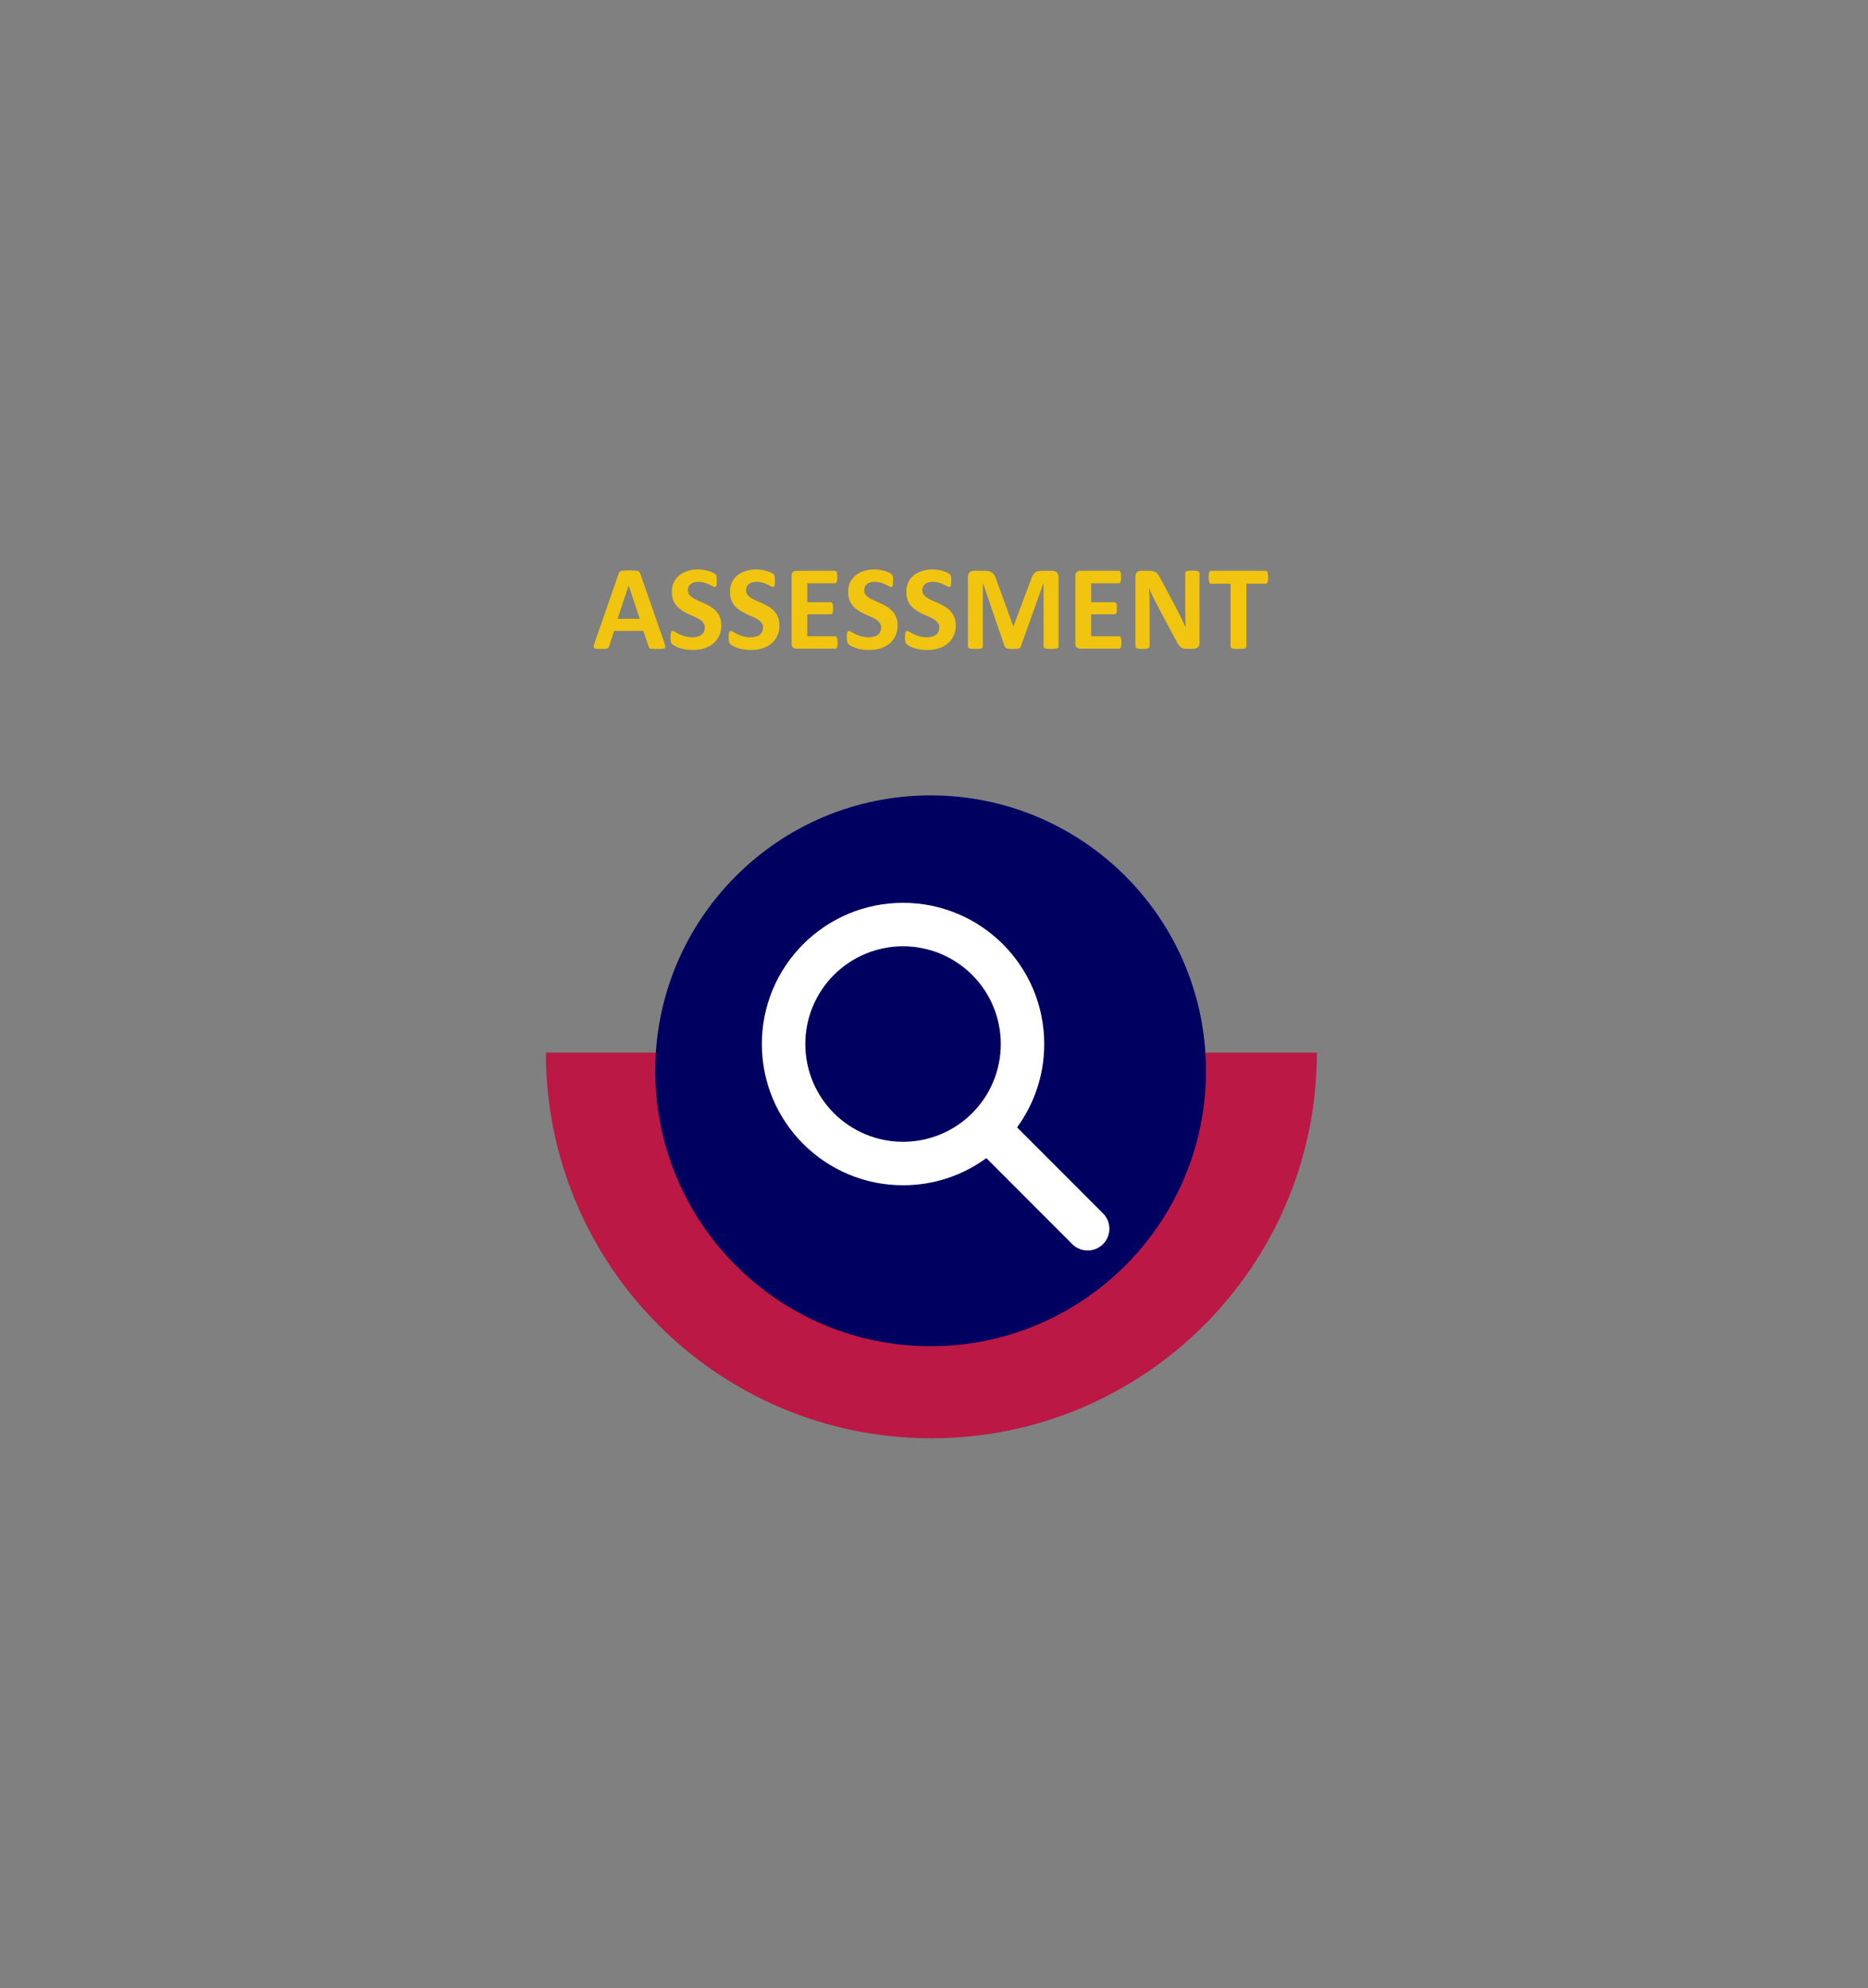
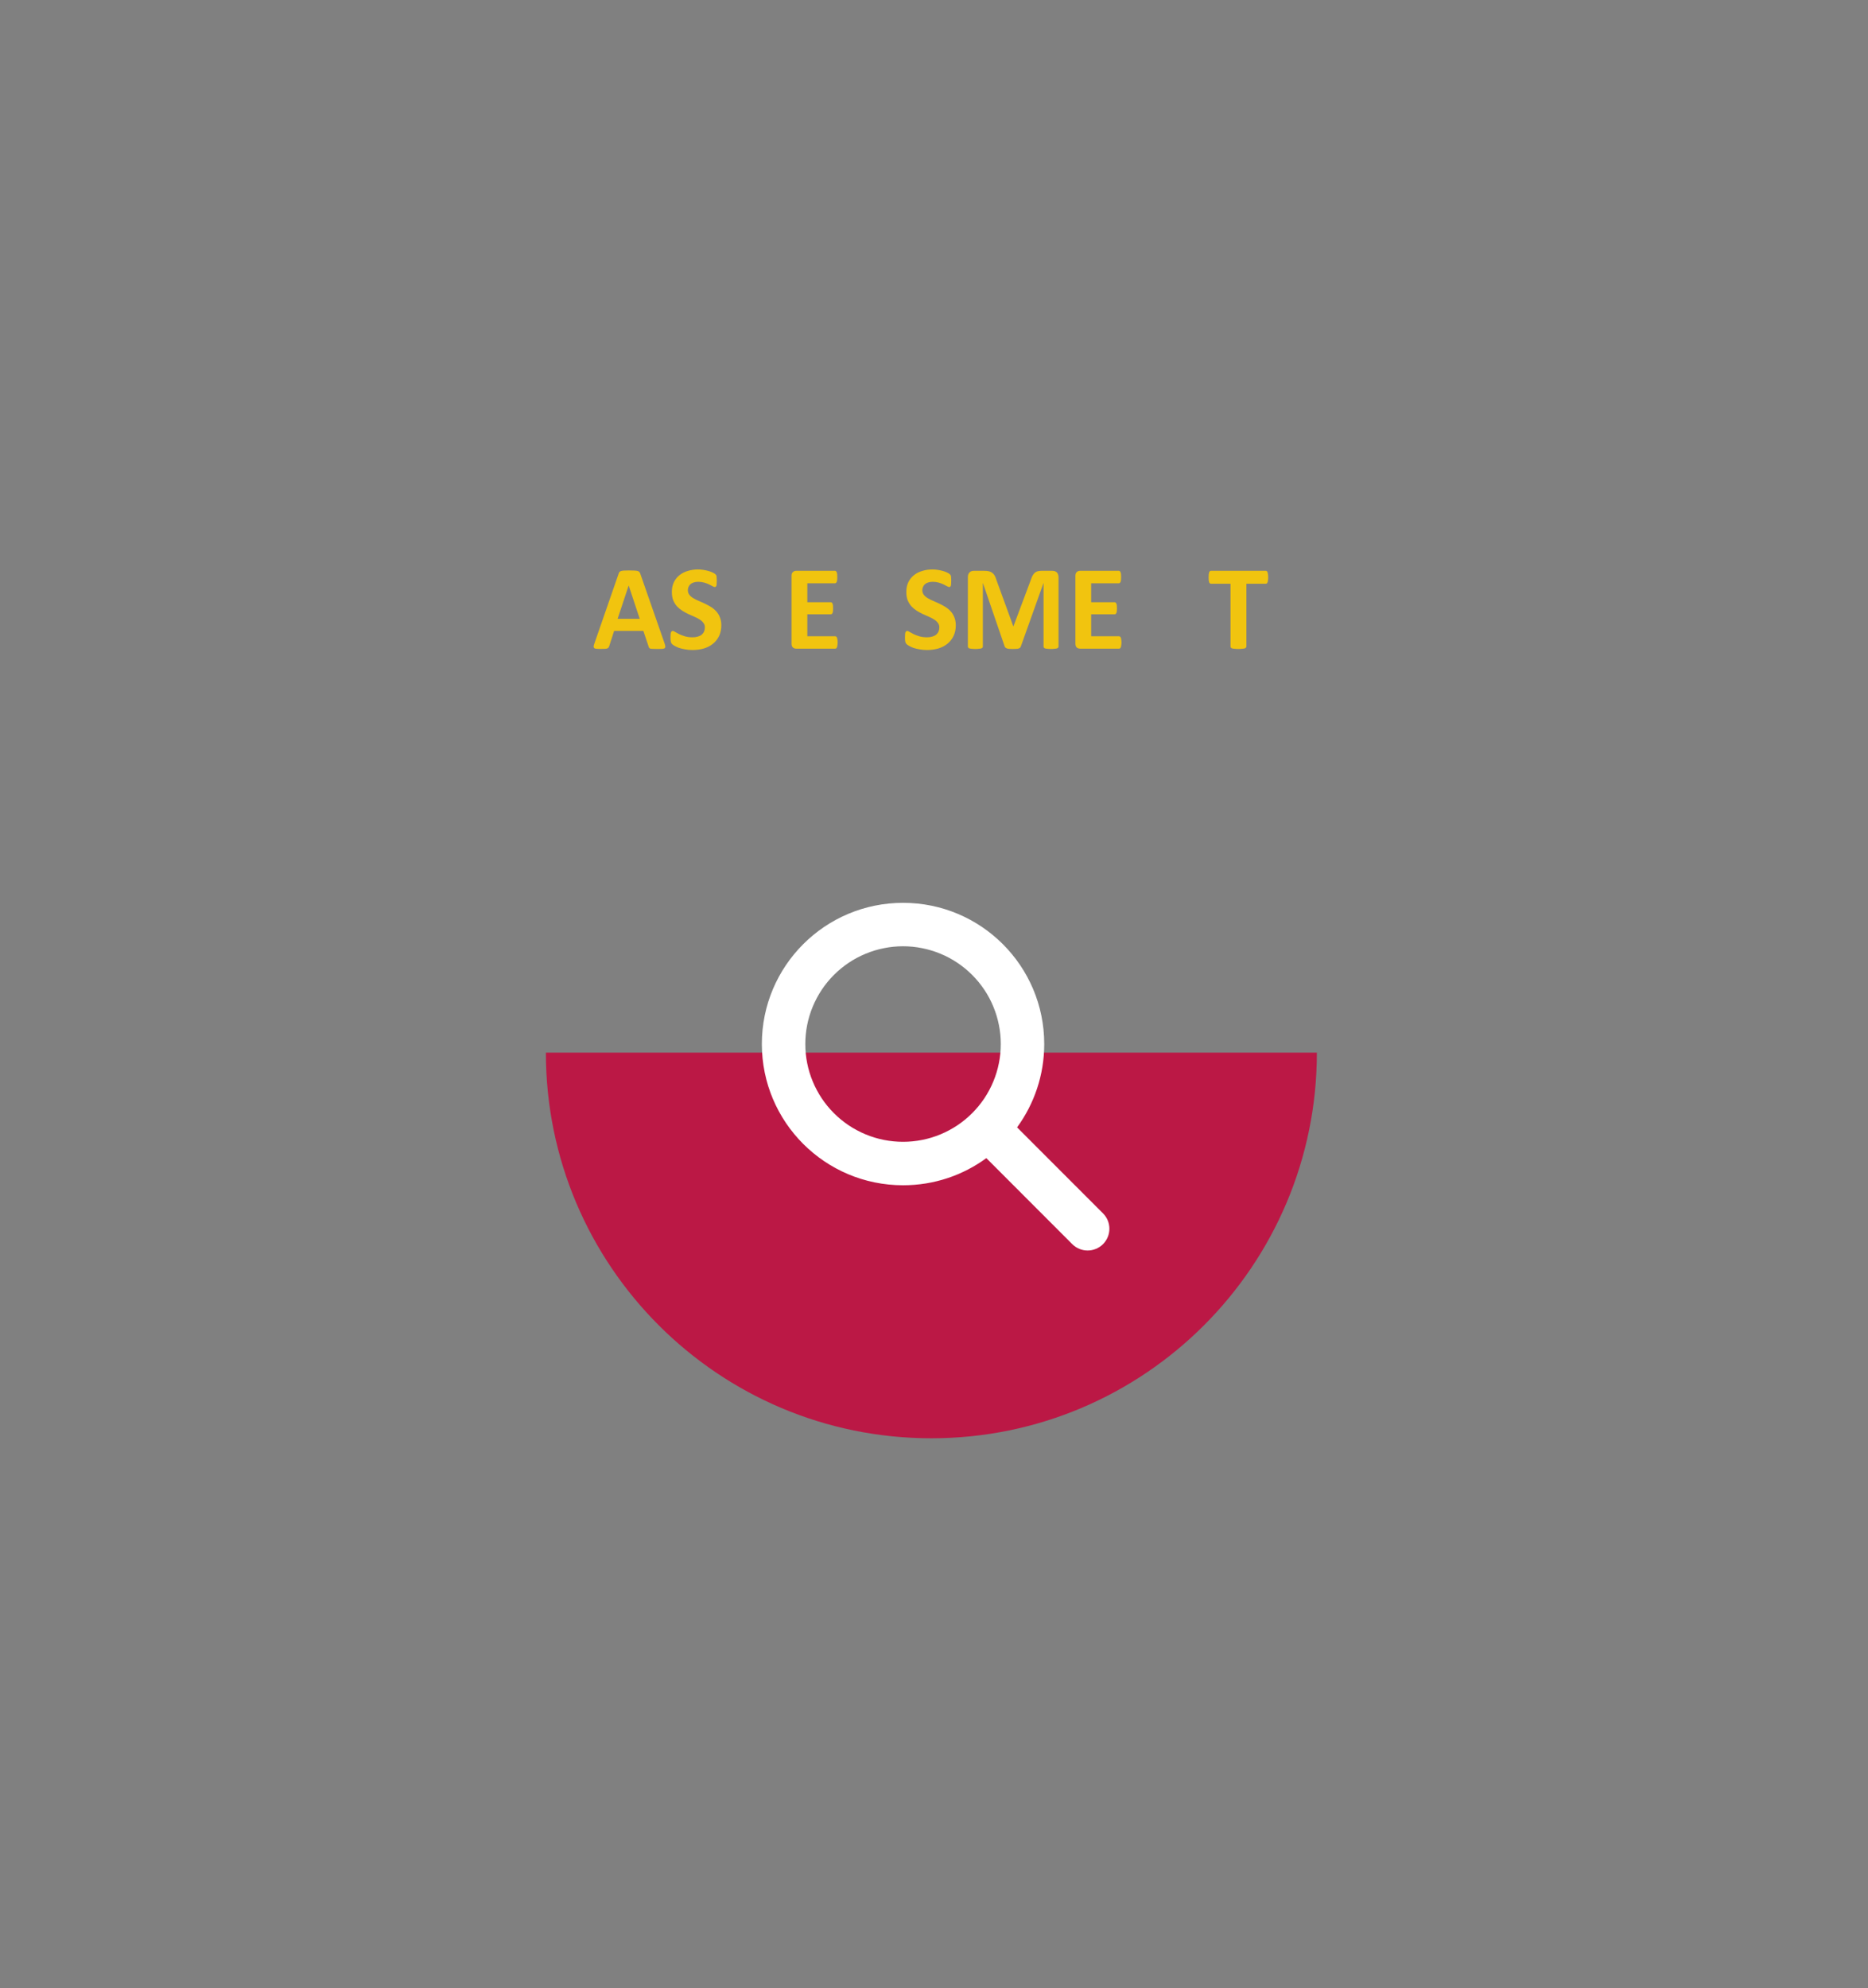
<svg xmlns="http://www.w3.org/2000/svg" width="343" viewBox="0 0 257.25 273.75" height="365" preserveAspectRatio="xMidYMid meet">
  <rect x="0" y="0" width="257.25" height="273.75" fill="#808080" stroke="none" />
  <defs>
    <g />
    <clipPath id="74c488cc70">
      <path d="M 75.168 144.93 L 181.359 144.93 L 181.359 198.027 L 75.168 198.027 Z M 75.168 144.93 " clip-rule="nonzero" />
    </clipPath>
    <clipPath id="48be3f73a5">
-       <path d="M 90.238 109.512 L 166.078 109.512 L 166.078 185.352 L 90.238 185.352 Z M 90.238 109.512 " clip-rule="nonzero" />
-     </clipPath>
+       </clipPath>
    <clipPath id="692cace269">
      <path d="M 128.156 109.512 C 107.215 109.512 90.238 126.488 90.238 147.43 C 90.238 168.371 107.215 185.352 128.156 185.352 C 149.102 185.352 166.078 168.371 166.078 147.43 C 166.078 126.488 149.102 109.512 128.156 109.512 " clip-rule="nonzero" />
    </clipPath>
    <clipPath id="c3d52b4040">
      <path d="M 104.918 124.305 L 152.777 124.305 L 152.777 172.164 L 104.918 172.164 Z M 104.918 124.305 " clip-rule="nonzero" />
    </clipPath>
  </defs>
  <g clip-path="url(#74c488cc70)">
    <path fill="#bb1845" d="M 128.262 198.027 C 157.586 198.027 181.352 174.254 181.352 144.93 L 75.176 144.93 C 75.176 174.254 98.945 198.027 128.262 198.027 Z M 128.262 198.027 " fill-opacity="1" fill-rule="nonzero" />
  </g>
  <g clip-path="url(#48be3f73a5)">
    <g clip-path="url(#692cace269)">
      <path fill="#000061" d="M 90.238 109.512 L 166.078 109.512 L 166.078 185.352 L 90.238 185.352 Z M 90.238 109.512 " fill-opacity="1" fill-rule="nonzero" />
    </g>
  </g>
  <g clip-path="url(#c3d52b4040)">
    <path fill="#ffffff" d="M 143.805 143.746 C 143.805 148.039 142.414 152 140.066 155.219 L 151.902 167.062 C 153.07 168.23 153.07 170.125 151.902 171.297 C 150.73 172.465 148.836 172.465 147.664 171.297 L 135.832 159.453 C 132.617 161.809 128.652 163.191 124.363 163.191 C 113.621 163.191 104.918 154.488 104.918 143.746 C 104.918 133.008 113.621 124.305 124.363 124.305 C 135.102 124.305 143.805 133.008 143.805 143.746 Z M 124.363 157.207 C 125.246 157.207 126.121 157.121 126.988 156.949 C 127.855 156.777 128.695 156.523 129.512 156.184 C 130.328 155.844 131.105 155.43 131.84 154.941 C 132.574 154.449 133.254 153.891 133.879 153.266 C 134.504 152.641 135.062 151.961 135.555 151.227 C 136.047 150.492 136.461 149.715 136.797 148.898 C 137.137 148.082 137.391 147.242 137.562 146.375 C 137.738 145.508 137.824 144.633 137.824 143.746 C 137.824 142.863 137.738 141.988 137.562 141.121 C 137.391 140.254 137.137 139.414 136.797 138.598 C 136.461 137.781 136.047 137.004 135.555 136.27 C 135.062 135.535 134.504 134.855 133.879 134.23 C 133.254 133.605 132.574 133.047 131.84 132.555 C 131.105 132.062 130.328 131.648 129.512 131.312 C 128.695 130.973 127.855 130.719 126.988 130.547 C 126.121 130.371 125.246 130.285 124.363 130.285 C 123.477 130.285 122.602 130.371 121.734 130.547 C 120.867 130.719 120.027 130.973 119.211 131.312 C 118.395 131.648 117.617 132.062 116.883 132.555 C 116.148 133.047 115.469 133.605 114.844 134.23 C 114.219 134.855 113.66 135.535 113.168 136.27 C 112.68 137.004 112.266 137.781 111.926 138.598 C 111.586 139.414 111.332 140.254 111.16 141.121 C 110.988 141.988 110.902 142.863 110.902 143.746 C 110.902 144.633 110.988 145.508 111.16 146.375 C 111.332 147.242 111.586 148.082 111.926 148.898 C 112.266 149.715 112.68 150.492 113.168 151.227 C 113.66 151.961 114.219 152.641 114.844 153.266 C 115.469 153.891 116.148 154.449 116.883 154.941 C 117.617 155.43 118.395 155.844 119.211 156.184 C 120.027 156.523 120.867 156.777 121.734 156.949 C 122.602 157.121 123.477 157.207 124.363 157.207 Z M 124.363 157.207 " fill-opacity="1" fill-rule="nonzero" />
  </g>
  <g fill="#f1c40f" fill-opacity="1">
    <g transform="translate(81.554, 89.308)">
      <g>
-         <path d="M 9.938 -0.812 C 10.008 -0.613 10.051 -0.457 10.062 -0.344 C 10.082 -0.227 10.062 -0.141 10 -0.078 C 9.938 -0.016 9.828 0.02 9.672 0.031 C 9.516 0.039 9.305 0.047 9.047 0.047 C 8.766 0.047 8.539 0.039 8.375 0.031 C 8.219 0.031 8.098 0.02 8.016 0 C 7.93 -0.031 7.875 -0.066 7.844 -0.109 C 7.812 -0.16 7.785 -0.223 7.766 -0.297 L 7.047 -2.438 L 3.016 -2.438 L 2.344 -0.344 C 2.32 -0.27 2.289 -0.207 2.25 -0.156 C 2.219 -0.102 2.16 -0.062 2.078 -0.031 C 2.004 0 1.891 0.02 1.734 0.031 C 1.586 0.039 1.398 0.047 1.172 0.047 C 0.91 0.047 0.707 0.035 0.562 0.016 C 0.426 0.004 0.328 -0.031 0.266 -0.094 C 0.211 -0.156 0.191 -0.242 0.203 -0.359 C 0.223 -0.473 0.27 -0.629 0.344 -0.828 L 3.641 -10.328 C 3.672 -10.422 3.707 -10.492 3.75 -10.547 C 3.801 -10.609 3.875 -10.656 3.969 -10.688 C 4.062 -10.719 4.191 -10.738 4.359 -10.75 C 4.535 -10.758 4.766 -10.766 5.047 -10.766 C 5.367 -10.766 5.629 -10.758 5.828 -10.75 C 6.023 -10.738 6.176 -10.719 6.281 -10.688 C 6.383 -10.656 6.457 -10.609 6.5 -10.547 C 6.551 -10.492 6.594 -10.414 6.625 -10.312 Z M 5.031 -8.672 L 5.016 -8.672 L 3.5 -4.109 L 6.547 -4.109 Z M 5.031 -8.672 " />
+         <path d="M 9.938 -0.812 C 10.008 -0.613 10.051 -0.457 10.062 -0.344 C 10.082 -0.227 10.062 -0.141 10 -0.078 C 9.938 -0.016 9.828 0.02 9.672 0.031 C 9.516 0.039 9.305 0.047 9.047 0.047 C 8.766 0.047 8.539 0.039 8.375 0.031 C 8.219 0.031 8.098 0.02 8.016 0 C 7.93 -0.031 7.875 -0.066 7.844 -0.109 C 7.812 -0.16 7.785 -0.223 7.766 -0.297 L 7.047 -2.438 L 3.016 -2.438 L 2.344 -0.344 C 2.32 -0.27 2.289 -0.207 2.25 -0.156 C 2.219 -0.102 2.16 -0.062 2.078 -0.031 C 2.004 0 1.891 0.02 1.734 0.031 C 0.91 0.047 0.707 0.035 0.562 0.016 C 0.426 0.004 0.328 -0.031 0.266 -0.094 C 0.211 -0.156 0.191 -0.242 0.203 -0.359 C 0.223 -0.473 0.27 -0.629 0.344 -0.828 L 3.641 -10.328 C 3.672 -10.422 3.707 -10.492 3.75 -10.547 C 3.801 -10.609 3.875 -10.656 3.969 -10.688 C 4.062 -10.719 4.191 -10.738 4.359 -10.75 C 4.535 -10.758 4.766 -10.766 5.047 -10.766 C 5.367 -10.766 5.629 -10.758 5.828 -10.75 C 6.023 -10.738 6.176 -10.719 6.281 -10.688 C 6.383 -10.656 6.457 -10.609 6.5 -10.547 C 6.551 -10.492 6.594 -10.414 6.625 -10.312 Z M 5.031 -8.672 L 5.016 -8.672 L 3.5 -4.109 L 6.547 -4.109 Z M 5.031 -8.672 " />
      </g>
    </g>
  </g>
  <g fill="#f1c40f" fill-opacity="1">
    <g transform="translate(91.821, 89.308)">
      <g>
        <path d="M 7.516 -3.219 C 7.516 -2.656 7.41 -2.16 7.203 -1.734 C 6.992 -1.305 6.707 -0.945 6.344 -0.656 C 5.988 -0.375 5.57 -0.16 5.094 -0.016 C 4.613 0.117 4.098 0.188 3.547 0.188 C 3.18 0.188 2.836 0.156 2.516 0.094 C 2.203 0.039 1.922 -0.023 1.672 -0.109 C 1.43 -0.203 1.227 -0.297 1.062 -0.391 C 0.906 -0.484 0.789 -0.566 0.719 -0.641 C 0.645 -0.711 0.594 -0.816 0.562 -0.953 C 0.531 -1.086 0.516 -1.281 0.516 -1.531 C 0.516 -1.695 0.52 -1.836 0.531 -1.953 C 0.539 -2.078 0.555 -2.172 0.578 -2.234 C 0.609 -2.305 0.645 -2.359 0.688 -2.391 C 0.727 -2.422 0.781 -2.438 0.844 -2.438 C 0.914 -2.438 1.02 -2.391 1.156 -2.297 C 1.301 -2.211 1.484 -2.113 1.703 -2 C 1.922 -1.895 2.18 -1.797 2.484 -1.703 C 2.797 -1.609 3.156 -1.562 3.562 -1.562 C 3.82 -1.562 4.055 -1.594 4.266 -1.656 C 4.484 -1.719 4.664 -1.805 4.812 -1.922 C 4.957 -2.047 5.066 -2.191 5.141 -2.359 C 5.211 -2.523 5.25 -2.719 5.25 -2.938 C 5.25 -3.176 5.18 -3.379 5.047 -3.547 C 4.922 -3.723 4.75 -3.879 4.531 -4.016 C 4.32 -4.148 4.082 -4.273 3.812 -4.391 C 3.539 -4.516 3.258 -4.641 2.969 -4.766 C 2.688 -4.898 2.41 -5.051 2.141 -5.219 C 1.867 -5.395 1.625 -5.598 1.406 -5.828 C 1.195 -6.066 1.023 -6.344 0.891 -6.656 C 0.766 -6.977 0.703 -7.363 0.703 -7.812 C 0.703 -8.32 0.797 -8.77 0.984 -9.156 C 1.18 -9.551 1.441 -9.875 1.766 -10.125 C 2.086 -10.383 2.469 -10.578 2.906 -10.703 C 3.344 -10.836 3.805 -10.906 4.297 -10.906 C 4.547 -10.906 4.797 -10.883 5.047 -10.844 C 5.305 -10.801 5.547 -10.75 5.766 -10.688 C 5.984 -10.625 6.176 -10.551 6.344 -10.469 C 6.52 -10.383 6.633 -10.312 6.688 -10.25 C 6.75 -10.195 6.789 -10.148 6.812 -10.109 C 6.832 -10.078 6.848 -10.031 6.859 -9.969 C 6.867 -9.906 6.875 -9.82 6.875 -9.719 C 6.883 -9.625 6.891 -9.504 6.891 -9.359 C 6.891 -9.203 6.883 -9.066 6.875 -8.953 C 6.875 -8.848 6.863 -8.758 6.844 -8.688 C 6.82 -8.613 6.789 -8.562 6.75 -8.531 C 6.719 -8.5 6.672 -8.484 6.609 -8.484 C 6.547 -8.484 6.445 -8.52 6.312 -8.594 C 6.188 -8.664 6.023 -8.75 5.828 -8.844 C 5.641 -8.938 5.414 -9.02 5.156 -9.094 C 4.906 -9.164 4.629 -9.203 4.328 -9.203 C 4.086 -9.203 3.879 -9.172 3.703 -9.109 C 3.523 -9.055 3.379 -8.977 3.266 -8.875 C 3.148 -8.77 3.062 -8.645 3 -8.5 C 2.938 -8.363 2.906 -8.211 2.906 -8.047 C 2.906 -7.816 2.969 -7.613 3.094 -7.438 C 3.227 -7.258 3.406 -7.102 3.625 -6.969 C 3.844 -6.832 4.086 -6.707 4.359 -6.594 C 4.641 -6.477 4.922 -6.352 5.203 -6.219 C 5.492 -6.082 5.773 -5.93 6.047 -5.766 C 6.328 -5.598 6.578 -5.395 6.797 -5.156 C 7.016 -4.926 7.188 -4.648 7.312 -4.328 C 7.445 -4.016 7.516 -3.645 7.516 -3.219 Z M 7.516 -3.219 " />
      </g>
    </g>
  </g>
  <g fill="#f1c40f" fill-opacity="1">
    <g transform="translate(99.829, 89.308)">
      <g>
-         <path d="M 7.516 -3.219 C 7.516 -2.656 7.41 -2.16 7.203 -1.734 C 6.992 -1.305 6.707 -0.945 6.344 -0.656 C 5.988 -0.375 5.57 -0.16 5.094 -0.016 C 4.613 0.117 4.098 0.188 3.547 0.188 C 3.18 0.188 2.836 0.156 2.516 0.094 C 2.203 0.039 1.922 -0.023 1.672 -0.109 C 1.43 -0.203 1.227 -0.297 1.062 -0.391 C 0.906 -0.484 0.789 -0.566 0.719 -0.641 C 0.645 -0.711 0.594 -0.816 0.562 -0.953 C 0.531 -1.086 0.516 -1.281 0.516 -1.531 C 0.516 -1.695 0.52 -1.836 0.531 -1.953 C 0.539 -2.078 0.555 -2.172 0.578 -2.234 C 0.609 -2.305 0.645 -2.359 0.688 -2.391 C 0.727 -2.422 0.781 -2.438 0.844 -2.438 C 0.914 -2.438 1.02 -2.391 1.156 -2.297 C 1.301 -2.211 1.484 -2.113 1.703 -2 C 1.922 -1.895 2.18 -1.797 2.484 -1.703 C 2.797 -1.609 3.156 -1.562 3.562 -1.562 C 3.82 -1.562 4.055 -1.594 4.266 -1.656 C 4.484 -1.719 4.664 -1.805 4.812 -1.922 C 4.957 -2.047 5.066 -2.191 5.141 -2.359 C 5.211 -2.523 5.25 -2.719 5.25 -2.938 C 5.25 -3.176 5.18 -3.379 5.047 -3.547 C 4.922 -3.723 4.75 -3.879 4.531 -4.016 C 4.32 -4.148 4.082 -4.273 3.812 -4.391 C 3.539 -4.516 3.258 -4.641 2.969 -4.766 C 2.688 -4.898 2.41 -5.051 2.141 -5.219 C 1.867 -5.395 1.625 -5.598 1.406 -5.828 C 1.195 -6.066 1.023 -6.344 0.891 -6.656 C 0.766 -6.977 0.703 -7.363 0.703 -7.812 C 0.703 -8.32 0.797 -8.77 0.984 -9.156 C 1.18 -9.551 1.441 -9.875 1.766 -10.125 C 2.086 -10.383 2.469 -10.578 2.906 -10.703 C 3.344 -10.836 3.805 -10.906 4.297 -10.906 C 4.547 -10.906 4.797 -10.883 5.047 -10.844 C 5.305 -10.801 5.547 -10.75 5.766 -10.688 C 5.984 -10.625 6.176 -10.551 6.344 -10.469 C 6.52 -10.383 6.633 -10.312 6.688 -10.25 C 6.75 -10.195 6.789 -10.148 6.812 -10.109 C 6.832 -10.078 6.848 -10.031 6.859 -9.969 C 6.867 -9.906 6.875 -9.82 6.875 -9.719 C 6.883 -9.625 6.891 -9.504 6.891 -9.359 C 6.891 -9.203 6.883 -9.066 6.875 -8.953 C 6.875 -8.848 6.863 -8.758 6.844 -8.688 C 6.82 -8.613 6.789 -8.562 6.75 -8.531 C 6.719 -8.5 6.672 -8.484 6.609 -8.484 C 6.547 -8.484 6.445 -8.52 6.312 -8.594 C 6.188 -8.664 6.023 -8.75 5.828 -8.844 C 5.641 -8.938 5.414 -9.02 5.156 -9.094 C 4.906 -9.164 4.629 -9.203 4.328 -9.203 C 4.086 -9.203 3.879 -9.172 3.703 -9.109 C 3.523 -9.055 3.379 -8.977 3.266 -8.875 C 3.148 -8.77 3.062 -8.645 3 -8.5 C 2.938 -8.363 2.906 -8.211 2.906 -8.047 C 2.906 -7.816 2.969 -7.613 3.094 -7.438 C 3.227 -7.258 3.406 -7.102 3.625 -6.969 C 3.844 -6.832 4.086 -6.707 4.359 -6.594 C 4.641 -6.477 4.922 -6.352 5.203 -6.219 C 5.492 -6.082 5.773 -5.93 6.047 -5.766 C 6.328 -5.598 6.578 -5.395 6.797 -5.156 C 7.016 -4.926 7.188 -4.648 7.312 -4.328 C 7.445 -4.016 7.516 -3.645 7.516 -3.219 Z M 7.516 -3.219 " />
-       </g>
+         </g>
    </g>
  </g>
  <g fill="#f1c40f" fill-opacity="1">
    <g transform="translate(107.837, 89.308)">
      <g>
        <path d="M 7.516 -0.859 C 7.516 -0.691 7.504 -0.555 7.484 -0.453 C 7.473 -0.348 7.453 -0.258 7.422 -0.188 C 7.398 -0.125 7.367 -0.078 7.328 -0.047 C 7.285 -0.016 7.238 0 7.188 0 L 1.812 0 C 1.633 0 1.484 -0.051 1.359 -0.156 C 1.234 -0.27 1.172 -0.445 1.172 -0.688 L 1.172 -10.031 C 1.172 -10.27 1.234 -10.441 1.359 -10.547 C 1.484 -10.66 1.633 -10.719 1.812 -10.719 L 7.156 -10.719 C 7.207 -10.719 7.25 -10.703 7.281 -10.672 C 7.32 -10.641 7.359 -10.586 7.391 -10.516 C 7.422 -10.453 7.441 -10.363 7.453 -10.25 C 7.461 -10.145 7.469 -10.008 7.469 -9.844 C 7.469 -9.695 7.461 -9.566 7.453 -9.453 C 7.441 -9.348 7.422 -9.258 7.391 -9.188 C 7.359 -9.125 7.32 -9.078 7.281 -9.047 C 7.25 -9.016 7.207 -9 7.156 -9 L 3.344 -9 L 3.344 -6.391 L 6.578 -6.391 C 6.617 -6.391 6.66 -6.375 6.703 -6.344 C 6.742 -6.312 6.781 -6.266 6.812 -6.203 C 6.844 -6.141 6.863 -6.051 6.875 -5.938 C 6.883 -5.832 6.891 -5.703 6.891 -5.547 C 6.891 -5.391 6.883 -5.258 6.875 -5.156 C 6.863 -5.051 6.844 -4.969 6.812 -4.906 C 6.781 -4.844 6.742 -4.797 6.703 -4.766 C 6.66 -4.742 6.617 -4.734 6.578 -4.734 L 3.344 -4.734 L 3.344 -1.703 L 7.188 -1.703 C 7.238 -1.703 7.285 -1.688 7.328 -1.656 C 7.367 -1.625 7.398 -1.578 7.422 -1.516 C 7.453 -1.453 7.473 -1.363 7.484 -1.25 C 7.504 -1.145 7.516 -1.016 7.516 -0.859 Z M 7.516 -0.859 " />
      </g>
    </g>
  </g>
  <g fill="#f1c40f" fill-opacity="1">
    <g transform="translate(116.101, 89.308)">
      <g>
-         <path d="M 7.516 -3.219 C 7.516 -2.656 7.41 -2.16 7.203 -1.734 C 6.992 -1.305 6.707 -0.945 6.344 -0.656 C 5.988 -0.375 5.57 -0.16 5.094 -0.016 C 4.613 0.117 4.098 0.188 3.547 0.188 C 3.18 0.188 2.836 0.156 2.516 0.094 C 2.203 0.039 1.922 -0.023 1.672 -0.109 C 1.43 -0.203 1.227 -0.297 1.062 -0.391 C 0.906 -0.484 0.789 -0.566 0.719 -0.641 C 0.645 -0.711 0.594 -0.816 0.562 -0.953 C 0.531 -1.086 0.516 -1.281 0.516 -1.531 C 0.516 -1.695 0.52 -1.836 0.531 -1.953 C 0.539 -2.078 0.555 -2.172 0.578 -2.234 C 0.609 -2.305 0.645 -2.359 0.688 -2.391 C 0.727 -2.422 0.781 -2.438 0.844 -2.438 C 0.914 -2.438 1.02 -2.391 1.156 -2.297 C 1.301 -2.211 1.484 -2.113 1.703 -2 C 1.922 -1.895 2.18 -1.797 2.484 -1.703 C 2.797 -1.609 3.156 -1.562 3.562 -1.562 C 3.82 -1.562 4.055 -1.594 4.266 -1.656 C 4.484 -1.719 4.664 -1.805 4.812 -1.922 C 4.957 -2.047 5.066 -2.191 5.141 -2.359 C 5.211 -2.523 5.25 -2.719 5.25 -2.938 C 5.25 -3.176 5.18 -3.379 5.047 -3.547 C 4.922 -3.723 4.75 -3.879 4.531 -4.016 C 4.32 -4.148 4.082 -4.273 3.812 -4.391 C 3.539 -4.516 3.258 -4.641 2.969 -4.766 C 2.688 -4.898 2.41 -5.051 2.141 -5.219 C 1.867 -5.395 1.625 -5.598 1.406 -5.828 C 1.195 -6.066 1.023 -6.344 0.891 -6.656 C 0.766 -6.977 0.703 -7.363 0.703 -7.812 C 0.703 -8.32 0.797 -8.77 0.984 -9.156 C 1.18 -9.551 1.441 -9.875 1.766 -10.125 C 2.086 -10.383 2.469 -10.578 2.906 -10.703 C 3.344 -10.836 3.805 -10.906 4.297 -10.906 C 4.547 -10.906 4.797 -10.883 5.047 -10.844 C 5.305 -10.801 5.547 -10.75 5.766 -10.688 C 5.984 -10.625 6.176 -10.551 6.344 -10.469 C 6.52 -10.383 6.633 -10.312 6.688 -10.25 C 6.75 -10.195 6.789 -10.148 6.812 -10.109 C 6.832 -10.078 6.848 -10.031 6.859 -9.969 C 6.867 -9.906 6.875 -9.82 6.875 -9.719 C 6.883 -9.625 6.891 -9.504 6.891 -9.359 C 6.891 -9.203 6.883 -9.066 6.875 -8.953 C 6.875 -8.848 6.863 -8.758 6.844 -8.688 C 6.82 -8.613 6.789 -8.562 6.75 -8.531 C 6.719 -8.5 6.672 -8.484 6.609 -8.484 C 6.547 -8.484 6.445 -8.52 6.312 -8.594 C 6.188 -8.664 6.023 -8.75 5.828 -8.844 C 5.641 -8.938 5.414 -9.02 5.156 -9.094 C 4.906 -9.164 4.629 -9.203 4.328 -9.203 C 4.086 -9.203 3.879 -9.172 3.703 -9.109 C 3.523 -9.055 3.379 -8.977 3.266 -8.875 C 3.148 -8.77 3.062 -8.645 3 -8.5 C 2.938 -8.363 2.906 -8.211 2.906 -8.047 C 2.906 -7.816 2.969 -7.613 3.094 -7.438 C 3.227 -7.258 3.406 -7.102 3.625 -6.969 C 3.844 -6.832 4.086 -6.707 4.359 -6.594 C 4.641 -6.477 4.922 -6.352 5.203 -6.219 C 5.492 -6.082 5.773 -5.93 6.047 -5.766 C 6.328 -5.598 6.578 -5.395 6.797 -5.156 C 7.016 -4.926 7.188 -4.648 7.312 -4.328 C 7.445 -4.016 7.516 -3.645 7.516 -3.219 Z M 7.516 -3.219 " />
-       </g>
+         </g>
    </g>
  </g>
  <g fill="#f1c40f" fill-opacity="1">
    <g transform="translate(124.11, 89.308)">
      <g>
        <path d="M 7.516 -3.219 C 7.516 -2.656 7.41 -2.16 7.203 -1.734 C 6.992 -1.305 6.707 -0.945 6.344 -0.656 C 5.988 -0.375 5.57 -0.16 5.094 -0.016 C 4.613 0.117 4.098 0.188 3.547 0.188 C 3.18 0.188 2.836 0.156 2.516 0.094 C 2.203 0.039 1.922 -0.023 1.672 -0.109 C 1.43 -0.203 1.227 -0.297 1.062 -0.391 C 0.906 -0.484 0.789 -0.566 0.719 -0.641 C 0.645 -0.711 0.594 -0.816 0.562 -0.953 C 0.531 -1.086 0.516 -1.281 0.516 -1.531 C 0.516 -1.695 0.52 -1.836 0.531 -1.953 C 0.539 -2.078 0.555 -2.172 0.578 -2.234 C 0.609 -2.305 0.645 -2.359 0.688 -2.391 C 0.727 -2.422 0.781 -2.438 0.844 -2.438 C 0.914 -2.438 1.02 -2.391 1.156 -2.297 C 1.301 -2.211 1.484 -2.113 1.703 -2 C 1.922 -1.895 2.18 -1.797 2.484 -1.703 C 2.797 -1.609 3.156 -1.562 3.562 -1.562 C 3.82 -1.562 4.055 -1.594 4.266 -1.656 C 4.484 -1.719 4.664 -1.805 4.812 -1.922 C 4.957 -2.047 5.066 -2.191 5.141 -2.359 C 5.211 -2.523 5.25 -2.719 5.25 -2.938 C 5.25 -3.176 5.18 -3.379 5.047 -3.547 C 4.922 -3.723 4.75 -3.879 4.531 -4.016 C 4.32 -4.148 4.082 -4.273 3.812 -4.391 C 3.539 -4.516 3.258 -4.641 2.969 -4.766 C 2.688 -4.898 2.41 -5.051 2.141 -5.219 C 1.867 -5.395 1.625 -5.598 1.406 -5.828 C 1.195 -6.066 1.023 -6.344 0.891 -6.656 C 0.766 -6.977 0.703 -7.363 0.703 -7.812 C 0.703 -8.32 0.797 -8.77 0.984 -9.156 C 1.18 -9.551 1.441 -9.875 1.766 -10.125 C 2.086 -10.383 2.469 -10.578 2.906 -10.703 C 3.344 -10.836 3.805 -10.906 4.297 -10.906 C 4.547 -10.906 4.797 -10.883 5.047 -10.844 C 5.305 -10.801 5.547 -10.75 5.766 -10.688 C 5.984 -10.625 6.176 -10.551 6.344 -10.469 C 6.52 -10.383 6.633 -10.312 6.688 -10.25 C 6.75 -10.195 6.789 -10.148 6.812 -10.109 C 6.832 -10.078 6.848 -10.031 6.859 -9.969 C 6.867 -9.906 6.875 -9.82 6.875 -9.719 C 6.883 -9.625 6.891 -9.504 6.891 -9.359 C 6.891 -9.203 6.883 -9.066 6.875 -8.953 C 6.875 -8.848 6.863 -8.758 6.844 -8.688 C 6.82 -8.613 6.789 -8.562 6.75 -8.531 C 6.719 -8.5 6.672 -8.484 6.609 -8.484 C 6.547 -8.484 6.445 -8.52 6.312 -8.594 C 6.188 -8.664 6.023 -8.75 5.828 -8.844 C 5.641 -8.938 5.414 -9.02 5.156 -9.094 C 4.906 -9.164 4.629 -9.203 4.328 -9.203 C 4.086 -9.203 3.879 -9.172 3.703 -9.109 C 3.523 -9.055 3.379 -8.977 3.266 -8.875 C 3.148 -8.77 3.062 -8.645 3 -8.5 C 2.938 -8.363 2.906 -8.211 2.906 -8.047 C 2.906 -7.816 2.969 -7.613 3.094 -7.438 C 3.227 -7.258 3.406 -7.102 3.625 -6.969 C 3.844 -6.832 4.086 -6.707 4.359 -6.594 C 4.641 -6.477 4.922 -6.352 5.203 -6.219 C 5.492 -6.082 5.773 -5.93 6.047 -5.766 C 6.328 -5.598 6.578 -5.395 6.797 -5.156 C 7.016 -4.926 7.188 -4.648 7.312 -4.328 C 7.445 -4.016 7.516 -3.645 7.516 -3.219 Z M 7.516 -3.219 " />
      </g>
    </g>
  </g>
  <g fill="#f1c40f" fill-opacity="1">
    <g transform="translate(132.118, 89.308)">
      <g>
        <path d="M 13.656 -0.297 C 13.656 -0.242 13.641 -0.191 13.609 -0.141 C 13.578 -0.098 13.52 -0.062 13.438 -0.031 C 13.352 -0.008 13.242 0.004 13.109 0.016 C 12.984 0.035 12.816 0.047 12.609 0.047 C 12.41 0.047 12.242 0.035 12.109 0.016 C 11.984 0.004 11.879 -0.008 11.797 -0.031 C 11.723 -0.062 11.672 -0.098 11.641 -0.141 C 11.609 -0.191 11.594 -0.242 11.594 -0.297 L 11.594 -9.016 L 11.578 -9.016 L 8.469 -0.312 C 8.445 -0.238 8.41 -0.176 8.359 -0.125 C 8.305 -0.082 8.238 -0.047 8.156 -0.016 C 8.07 0.016 7.961 0.031 7.828 0.031 C 7.691 0.039 7.531 0.047 7.344 0.047 C 7.156 0.047 6.992 0.039 6.859 0.031 C 6.734 0.02 6.629 0 6.547 -0.031 C 6.461 -0.062 6.395 -0.098 6.344 -0.141 C 6.289 -0.191 6.254 -0.25 6.234 -0.312 L 3.25 -9.016 L 3.234 -9.016 L 3.234 -0.297 C 3.234 -0.242 3.219 -0.191 3.188 -0.141 C 3.156 -0.098 3.098 -0.062 3.016 -0.031 C 2.93 -0.008 2.82 0.004 2.688 0.016 C 2.562 0.035 2.395 0.047 2.188 0.047 C 1.988 0.047 1.82 0.035 1.688 0.016 C 1.562 0.004 1.457 -0.008 1.375 -0.031 C 1.301 -0.062 1.25 -0.098 1.219 -0.141 C 1.188 -0.191 1.172 -0.242 1.172 -0.297 L 1.172 -9.844 C 1.172 -10.125 1.242 -10.336 1.391 -10.484 C 1.535 -10.641 1.734 -10.719 1.984 -10.719 L 3.406 -10.719 C 3.664 -10.719 3.883 -10.695 4.062 -10.656 C 4.25 -10.613 4.406 -10.539 4.531 -10.438 C 4.664 -10.344 4.773 -10.219 4.859 -10.062 C 4.953 -9.906 5.031 -9.711 5.094 -9.484 L 7.422 -3.094 L 7.453 -3.094 L 9.844 -9.469 C 9.914 -9.695 9.992 -9.891 10.078 -10.047 C 10.172 -10.211 10.27 -10.344 10.375 -10.438 C 10.488 -10.539 10.625 -10.613 10.781 -10.656 C 10.938 -10.695 11.117 -10.719 11.328 -10.719 L 12.797 -10.719 C 12.941 -10.719 13.066 -10.695 13.172 -10.656 C 13.273 -10.613 13.363 -10.555 13.438 -10.484 C 13.508 -10.41 13.562 -10.316 13.594 -10.203 C 13.633 -10.098 13.656 -9.977 13.656 -9.844 Z M 13.656 -0.297 " />
      </g>
    </g>
  </g>
  <g fill="#f1c40f" fill-opacity="1">
    <g transform="translate(146.926, 89.308)">
      <g>
        <path d="M 7.516 -0.859 C 7.516 -0.691 7.504 -0.555 7.484 -0.453 C 7.473 -0.348 7.453 -0.258 7.422 -0.188 C 7.398 -0.125 7.367 -0.078 7.328 -0.047 C 7.285 -0.016 7.238 0 7.188 0 L 1.812 0 C 1.633 0 1.484 -0.051 1.359 -0.156 C 1.234 -0.27 1.172 -0.445 1.172 -0.688 L 1.172 -10.031 C 1.172 -10.27 1.234 -10.441 1.359 -10.547 C 1.484 -10.66 1.633 -10.719 1.812 -10.719 L 7.156 -10.719 C 7.207 -10.719 7.25 -10.703 7.281 -10.672 C 7.32 -10.641 7.359 -10.586 7.391 -10.516 C 7.422 -10.453 7.441 -10.363 7.453 -10.25 C 7.461 -10.145 7.469 -10.008 7.469 -9.844 C 7.469 -9.695 7.461 -9.566 7.453 -9.453 C 7.441 -9.348 7.422 -9.258 7.391 -9.188 C 7.359 -9.125 7.32 -9.078 7.281 -9.047 C 7.25 -9.016 7.207 -9 7.156 -9 L 3.344 -9 L 3.344 -6.391 L 6.578 -6.391 C 6.617 -6.391 6.66 -6.375 6.703 -6.344 C 6.742 -6.312 6.781 -6.266 6.812 -6.203 C 6.844 -6.141 6.863 -6.051 6.875 -5.938 C 6.883 -5.832 6.891 -5.703 6.891 -5.547 C 6.891 -5.391 6.883 -5.258 6.875 -5.156 C 6.863 -5.051 6.844 -4.969 6.812 -4.906 C 6.781 -4.844 6.742 -4.797 6.703 -4.766 C 6.66 -4.742 6.617 -4.734 6.578 -4.734 L 3.344 -4.734 L 3.344 -1.703 L 7.188 -1.703 C 7.238 -1.703 7.285 -1.688 7.328 -1.656 C 7.367 -1.625 7.398 -1.578 7.422 -1.516 C 7.453 -1.453 7.473 -1.363 7.484 -1.25 C 7.504 -1.145 7.516 -1.016 7.516 -0.859 Z M 7.516 -0.859 " />
      </g>
    </g>
  </g>
  <g fill="#f1c40f" fill-opacity="1">
    <g transform="translate(155.191, 89.308)">
      <g>
-         <path d="M 10 -0.766 C 10 -0.641 9.977 -0.523 9.938 -0.422 C 9.895 -0.316 9.832 -0.234 9.75 -0.172 C 9.676 -0.109 9.586 -0.062 9.484 -0.031 C 9.391 0 9.289 0.016 9.188 0.016 L 8.25 0.016 C 8.062 0.016 7.895 0 7.75 -0.031 C 7.613 -0.07 7.484 -0.145 7.359 -0.25 C 7.242 -0.352 7.129 -0.488 7.016 -0.656 C 6.91 -0.832 6.785 -1.062 6.641 -1.344 L 3.984 -6.344 C 3.828 -6.645 3.664 -6.969 3.5 -7.312 C 3.344 -7.656 3.203 -7.988 3.078 -8.312 L 3.062 -8.312 C 3.082 -7.914 3.098 -7.52 3.109 -7.125 C 3.117 -6.738 3.125 -6.332 3.125 -5.906 L 3.125 -0.312 C 3.125 -0.25 3.109 -0.195 3.078 -0.156 C 3.047 -0.113 2.992 -0.078 2.922 -0.047 C 2.848 -0.016 2.75 0.004 2.625 0.016 C 2.5 0.035 2.336 0.047 2.141 0.047 C 1.941 0.047 1.781 0.035 1.656 0.016 C 1.531 0.004 1.43 -0.016 1.359 -0.047 C 1.285 -0.078 1.234 -0.113 1.203 -0.156 C 1.18 -0.195 1.172 -0.25 1.172 -0.312 L 1.172 -9.938 C 1.172 -10.195 1.242 -10.391 1.391 -10.516 C 1.547 -10.648 1.734 -10.719 1.953 -10.719 L 3.125 -10.719 C 3.332 -10.719 3.504 -10.695 3.641 -10.656 C 3.785 -10.625 3.914 -10.566 4.031 -10.484 C 4.145 -10.398 4.25 -10.285 4.344 -10.141 C 4.445 -9.992 4.551 -9.812 4.656 -9.594 L 6.75 -5.672 C 6.863 -5.441 6.977 -5.211 7.094 -4.984 C 7.219 -4.754 7.332 -4.523 7.438 -4.297 C 7.551 -4.066 7.66 -3.836 7.766 -3.609 C 7.879 -3.391 7.984 -3.172 8.078 -2.953 L 8.094 -2.953 C 8.07 -3.336 8.055 -3.738 8.047 -4.156 C 8.035 -4.582 8.031 -4.984 8.031 -5.359 L 8.031 -10.391 C 8.031 -10.441 8.047 -10.488 8.078 -10.531 C 8.117 -10.582 8.176 -10.625 8.25 -10.656 C 8.332 -10.688 8.438 -10.707 8.562 -10.719 C 8.688 -10.738 8.848 -10.75 9.047 -10.75 C 9.234 -10.75 9.391 -10.738 9.516 -10.719 C 9.641 -10.707 9.738 -10.688 9.812 -10.656 C 9.883 -10.625 9.93 -10.582 9.953 -10.531 C 9.984 -10.488 10 -10.441 10 -10.391 Z M 10 -0.766 " />
-       </g>
+         </g>
    </g>
  </g>
  <g fill="#f1c40f" fill-opacity="1">
    <g transform="translate(166.351, 89.308)">
      <g>
        <path d="M 8.297 -9.812 C 8.297 -9.656 8.285 -9.52 8.266 -9.406 C 8.254 -9.289 8.234 -9.195 8.203 -9.125 C 8.18 -9.062 8.148 -9.016 8.109 -8.984 C 8.066 -8.953 8.02 -8.938 7.969 -8.938 L 5.297 -8.938 L 5.297 -0.297 C 5.297 -0.242 5.273 -0.191 5.234 -0.141 C 5.203 -0.098 5.145 -0.062 5.062 -0.031 C 4.977 -0.008 4.863 0.004 4.719 0.016 C 4.582 0.035 4.41 0.047 4.203 0.047 C 3.984 0.047 3.801 0.035 3.656 0.016 C 3.52 0.004 3.41 -0.008 3.328 -0.031 C 3.254 -0.062 3.195 -0.098 3.156 -0.141 C 3.125 -0.191 3.109 -0.242 3.109 -0.297 L 3.109 -8.938 L 0.422 -8.938 C 0.367 -8.938 0.32 -8.953 0.281 -8.984 C 0.238 -9.016 0.203 -9.062 0.172 -9.125 C 0.148 -9.195 0.129 -9.289 0.109 -9.406 C 0.098 -9.52 0.094 -9.656 0.094 -9.812 C 0.094 -9.977 0.098 -10.117 0.109 -10.234 C 0.129 -10.348 0.148 -10.441 0.172 -10.516 C 0.203 -10.586 0.238 -10.641 0.281 -10.672 C 0.32 -10.703 0.367 -10.719 0.422 -10.719 L 7.969 -10.719 C 8.02 -10.719 8.066 -10.703 8.109 -10.672 C 8.148 -10.641 8.18 -10.586 8.203 -10.516 C 8.234 -10.441 8.254 -10.348 8.266 -10.234 C 8.285 -10.117 8.297 -9.977 8.297 -9.812 Z M 8.297 -9.812 " />
      </g>
    </g>
  </g>
</svg>